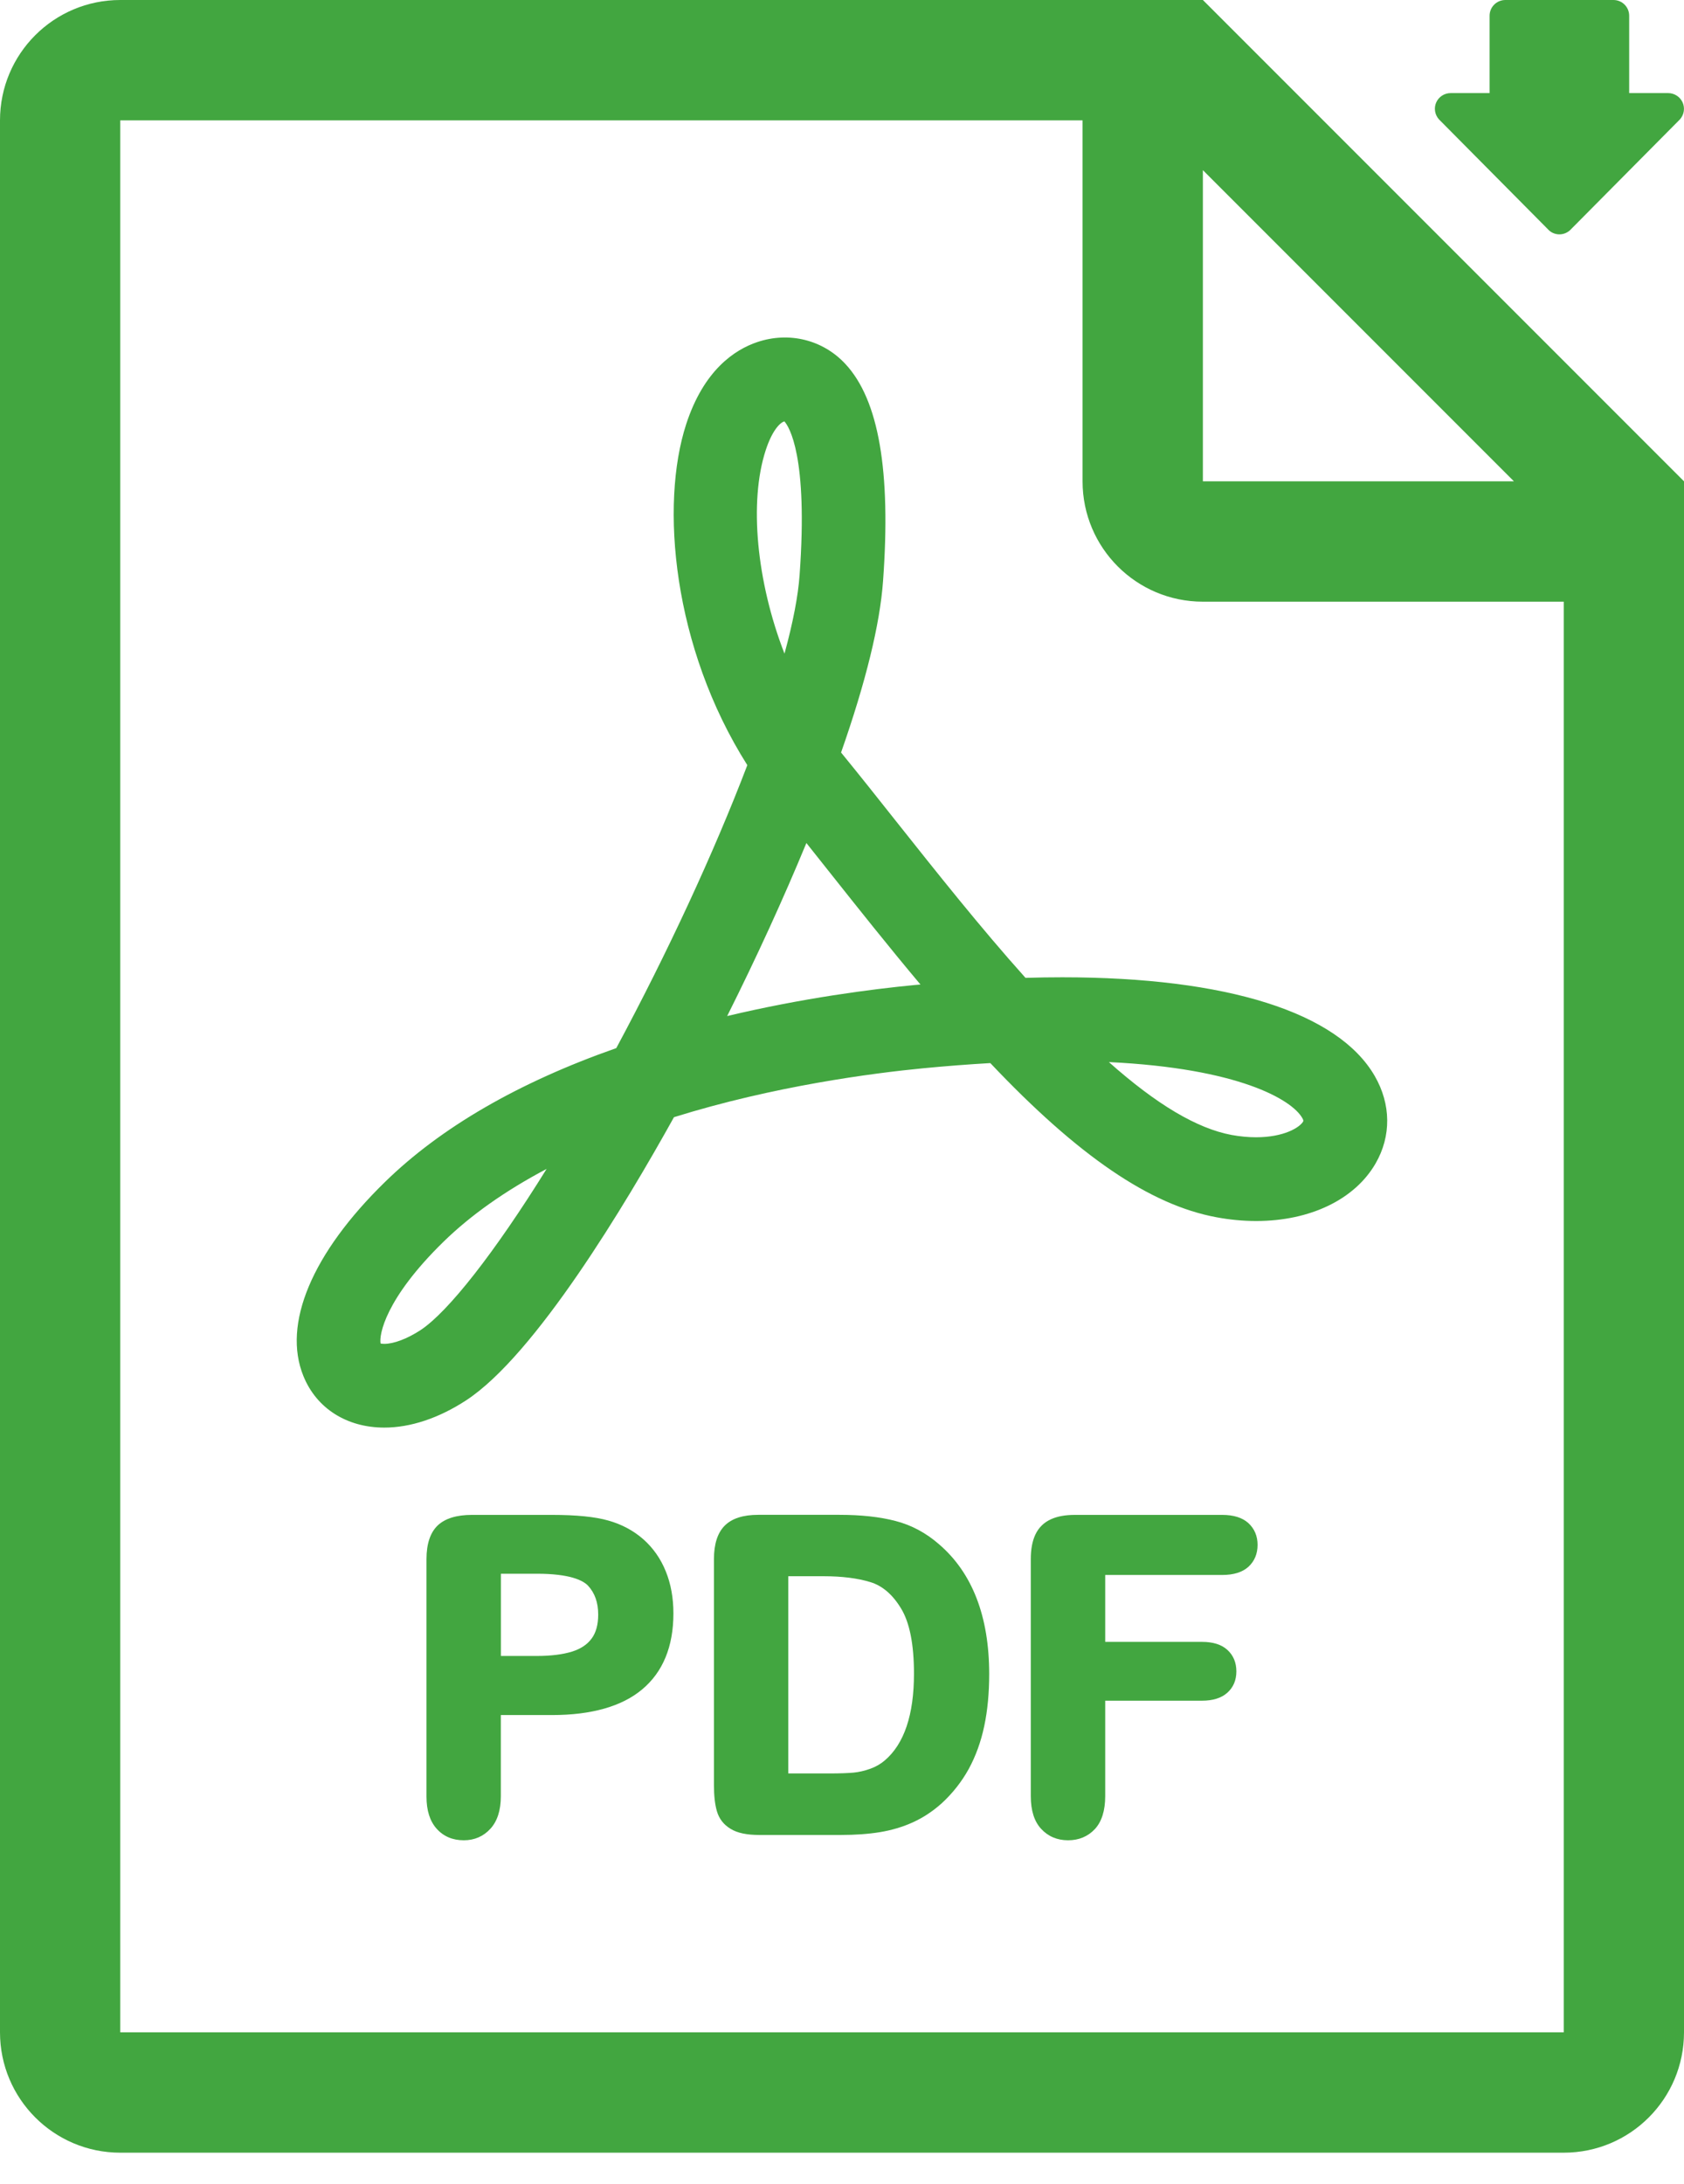
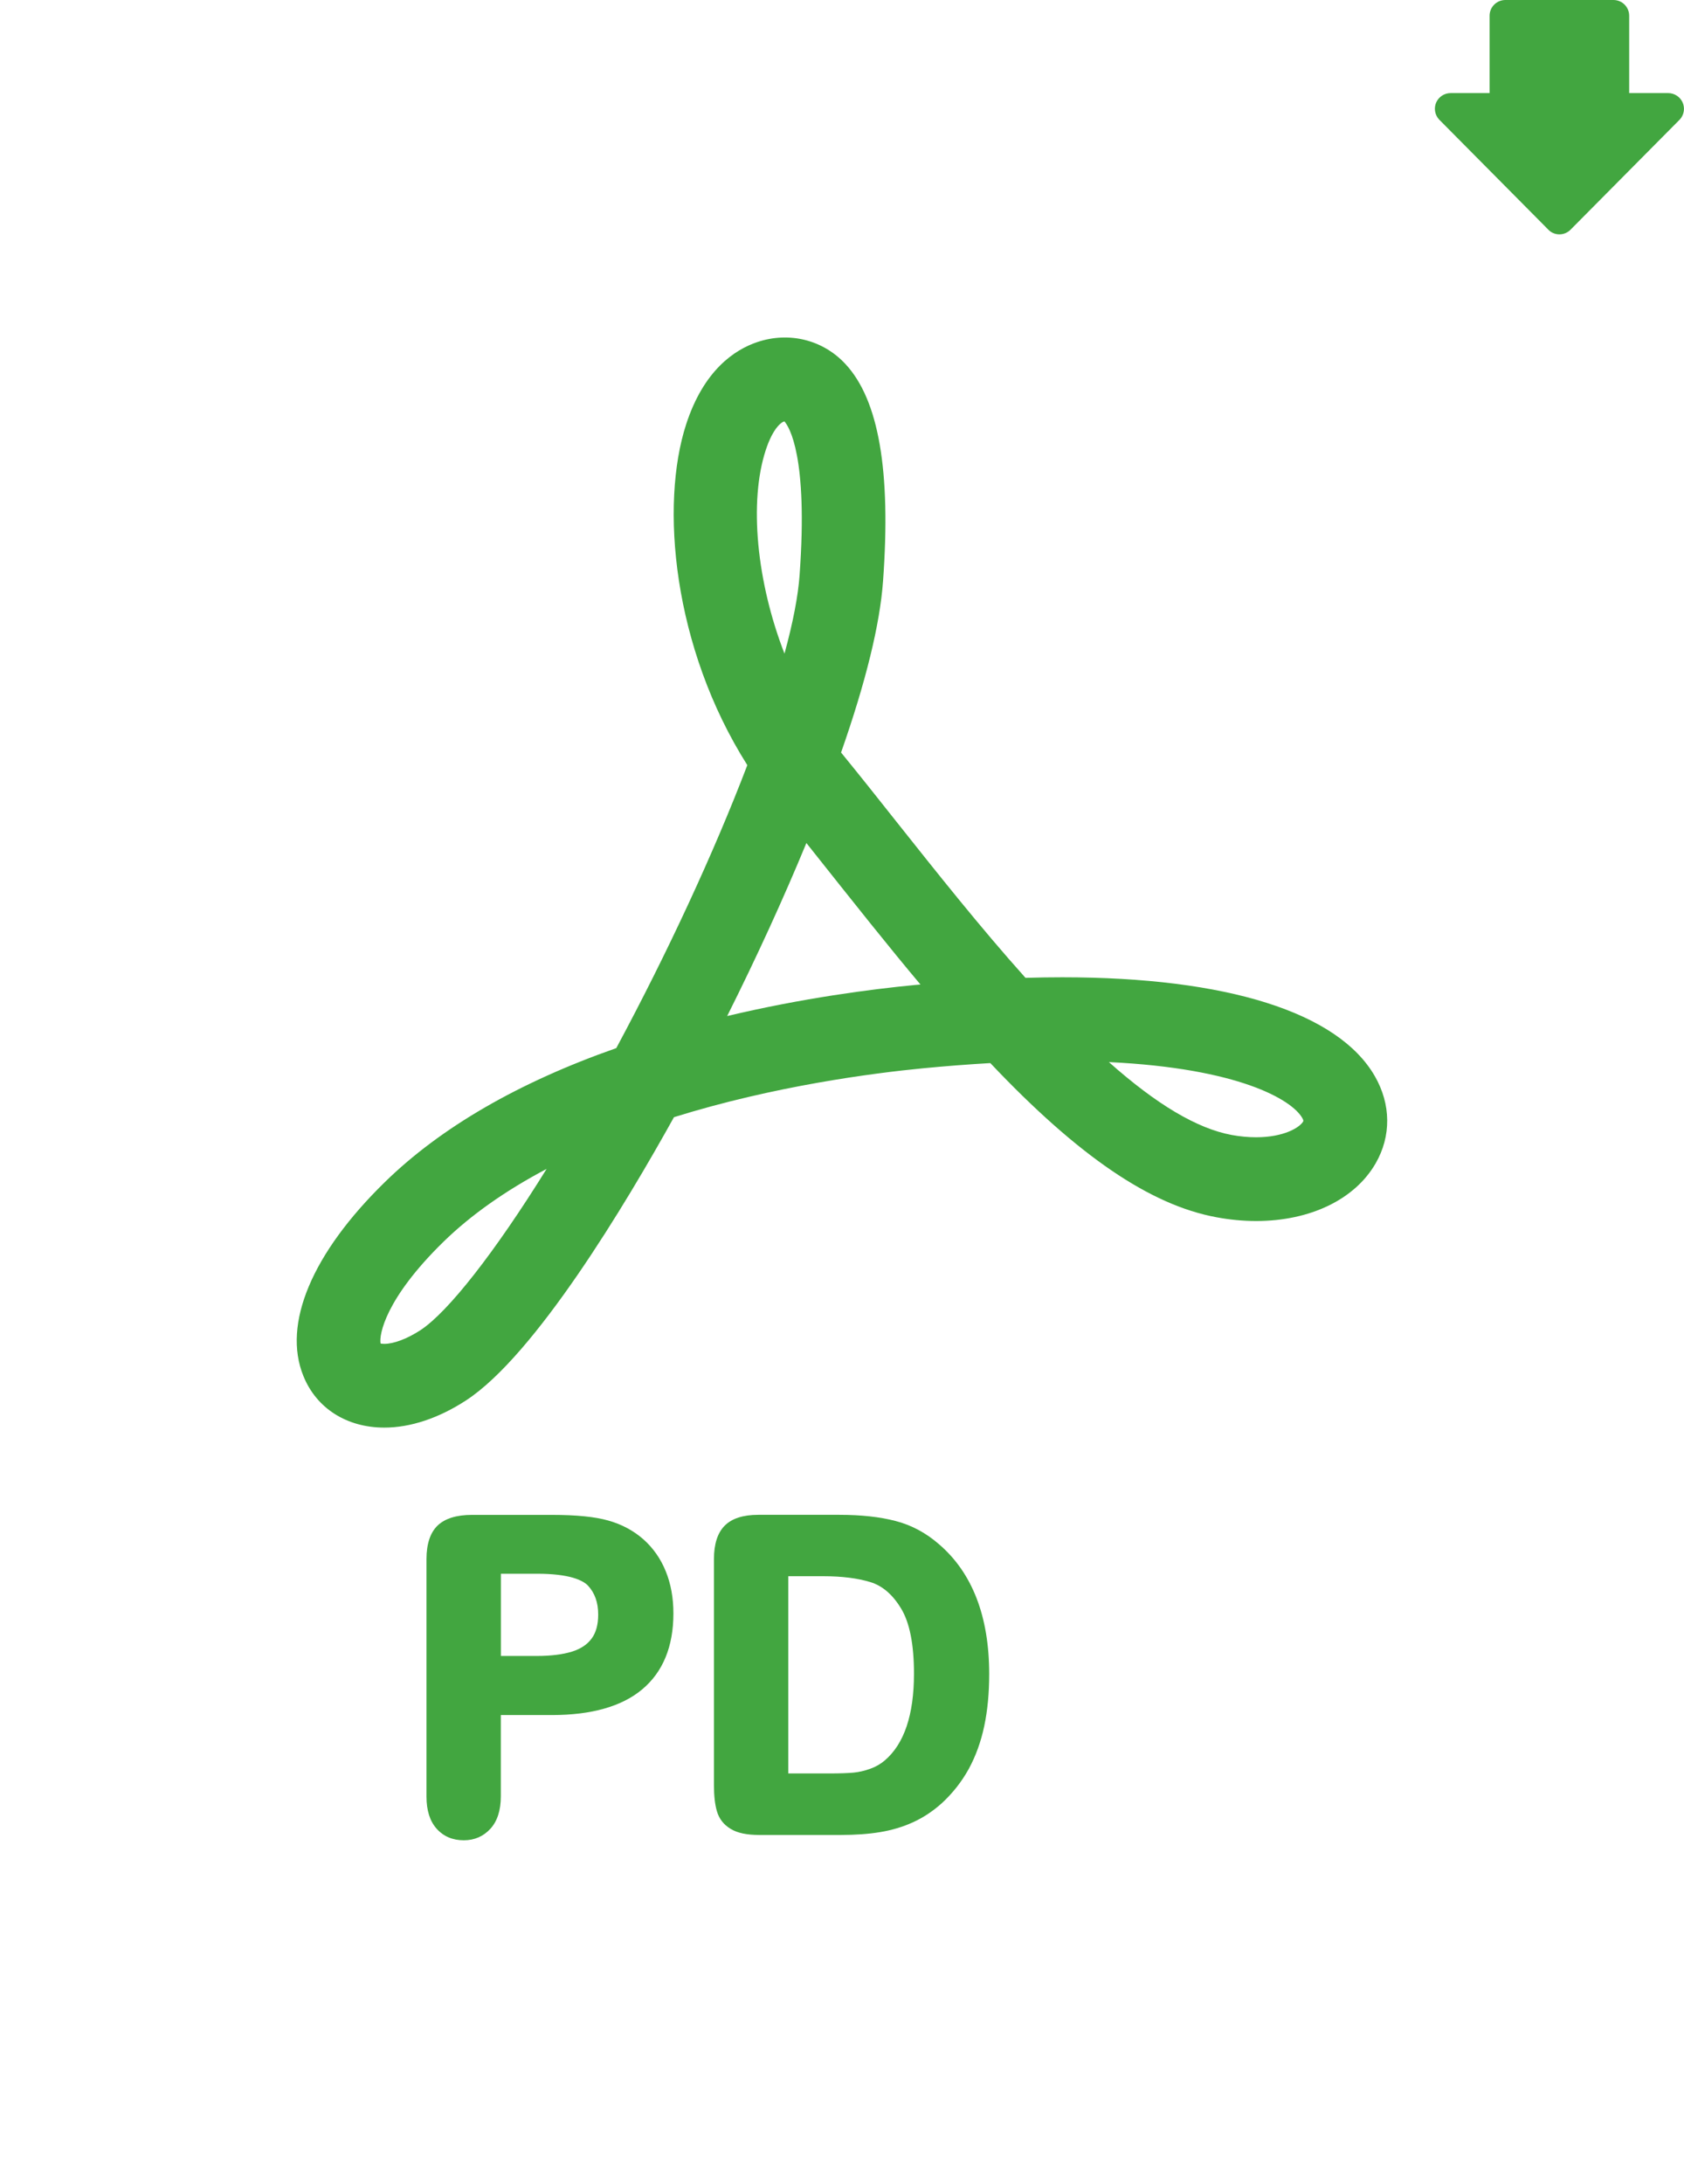
<svg xmlns="http://www.w3.org/2000/svg" width="27" height="35" viewBox="0 0 27 35" fill="none">
  <path d="M24.814 3.67C24.861 3.725 24.93 3.756 25.002 3.756C25.075 3.756 25.143 3.725 25.192 3.67L26.936 1.912C27.002 1.837 27.018 1.731 26.977 1.64C26.936 1.55 26.845 1.492 26.746 1.492H26.121V0.252C26.121 0.113 26.009 0 25.869 0H24.136C23.996 0 23.883 0.113 23.883 0.252V1.492H23.259C23.159 1.492 23.069 1.55 23.028 1.64C22.987 1.731 23.004 1.837 23.07 1.912L24.814 3.67Z" fill="#42A640" />
-   <path d="M16.442 15.672C15.721 14.868 15.009 13.97 14.367 13.162C14.065 12.78 13.775 12.416 13.505 12.085L13.485 12.061C13.881 10.932 14.108 10.008 14.158 9.314C14.287 7.547 14.089 6.408 13.555 5.834C13.195 5.446 12.653 5.311 12.143 5.482C11.779 5.604 11.284 5.932 11.002 6.798C10.581 8.088 10.785 10.373 11.982 12.263C11.448 13.662 10.703 15.268 9.881 16.798C8.315 17.347 7.067 18.069 6.171 18.945C5.001 20.087 4.525 21.221 4.865 22.055C5.075 22.572 5.56 22.88 6.162 22.88C6.582 22.88 7.035 22.729 7.474 22.443C8.582 21.718 10.029 19.304 10.806 17.905C12.412 17.404 13.997 17.199 14.803 17.121C15.167 17.086 15.529 17.058 15.878 17.038C17.288 18.528 18.441 19.313 19.504 19.509C19.718 19.549 19.932 19.569 20.141 19.569C21.007 19.569 21.723 19.223 22.056 18.645C22.308 18.208 22.303 17.698 22.042 17.246C21.453 16.225 19.673 15.663 17.032 15.663C16.841 15.663 16.645 15.666 16.442 15.672ZM6.739 21.32C6.529 21.456 6.314 21.538 6.162 21.538C6.133 21.538 6.114 21.535 6.102 21.532C6.076 21.398 6.171 20.82 7.108 19.904C7.548 19.474 8.105 19.082 8.764 18.734C7.933 20.072 7.184 21.029 6.739 21.32ZM12.277 7.215C12.375 6.915 12.496 6.78 12.571 6.755C12.573 6.754 12.575 6.753 12.576 6.753C12.649 6.835 12.959 7.304 12.82 9.218C12.796 9.552 12.715 9.974 12.578 10.476C12.13 9.323 12.007 8.041 12.277 7.215ZM14.673 15.786C13.959 15.855 12.872 15.996 11.659 16.284C12.13 15.344 12.565 14.393 12.929 13.511C13.055 13.668 13.184 13.831 13.315 13.997C13.754 14.55 14.247 15.171 14.758 15.779L14.673 15.786ZM20.879 17.917C20.899 17.951 20.899 17.965 20.894 17.974C20.837 18.072 20.582 18.227 20.139 18.227C20.015 18.227 19.883 18.215 19.747 18.19C19.194 18.087 18.548 17.705 17.779 17.022C19.866 17.122 20.71 17.625 20.879 17.917Z" fill="#42A640" />
-   <path d="M19.286 0H1.928C0.864 0 0 0.862 0 1.929V32.572C0 33.637 0.864 34.501 1.928 34.501H25.072C26.138 34.501 27 33.637 27 32.572V7.714L19.286 0ZM19.286 2.727L24.273 7.714H19.286V2.727ZM25.072 32.572H1.928V1.929H17.357V7.714C17.357 8.78 18.22 9.643 19.285 9.643H25.072L25.072 32.572Z" fill="#42A640" />
+   <path d="M16.442 15.672C15.721 14.868 15.009 13.97 14.367 13.162C14.065 12.78 13.775 12.416 13.505 12.085L13.485 12.061C13.881 10.932 14.108 10.008 14.158 9.314C14.287 7.547 14.089 6.408 13.555 5.834C13.195 5.446 12.653 5.311 12.143 5.482C11.779 5.604 11.284 5.932 11.002 6.798C10.581 8.088 10.785 10.373 11.982 12.263C11.448 13.662 10.703 15.268 9.881 16.798C8.315 17.347 7.067 18.069 6.171 18.945C5.001 20.087 4.525 21.221 4.865 22.055C5.075 22.572 5.56 22.88 6.162 22.88C6.582 22.88 7.035 22.729 7.474 22.443C8.582 21.718 10.029 19.304 10.806 17.905C12.412 17.404 13.997 17.199 14.803 17.121C15.167 17.086 15.529 17.058 15.878 17.038C17.288 18.528 18.441 19.313 19.504 19.509C19.718 19.549 19.932 19.569 20.141 19.569C21.007 19.569 21.723 19.223 22.056 18.645C22.308 18.208 22.303 17.698 22.042 17.246C21.453 16.225 19.673 15.663 17.032 15.663C16.841 15.663 16.645 15.666 16.442 15.672ZM6.739 21.32C6.529 21.456 6.314 21.538 6.162 21.538C6.133 21.538 6.114 21.535 6.102 21.532C6.076 21.398 6.171 20.82 7.108 19.904C7.548 19.474 8.105 19.082 8.764 18.734C7.933 20.072 7.184 21.029 6.739 21.32ZM12.277 7.215C12.375 6.915 12.496 6.78 12.571 6.755C12.573 6.754 12.575 6.753 12.576 6.753C12.649 6.835 12.959 7.304 12.82 9.218C12.796 9.552 12.715 9.974 12.578 10.476C12.13 9.323 12.007 8.041 12.277 7.215ZM14.673 15.786C13.959 15.855 12.872 15.996 11.659 16.284C12.13 15.344 12.565 14.393 12.929 13.511C13.754 14.55 14.247 15.171 14.758 15.779L14.673 15.786ZM20.879 17.917C20.899 17.951 20.899 17.965 20.894 17.974C20.837 18.072 20.582 18.227 20.139 18.227C20.015 18.227 19.883 18.215 19.747 18.19C19.194 18.087 18.548 17.705 17.779 17.022C19.866 17.122 20.71 17.625 20.879 17.917Z" fill="#42A640" />
  <path d="M10.315 24.67C10.157 24.531 9.968 24.43 9.754 24.37C9.542 24.309 9.238 24.279 8.851 24.279H7.567C7.323 24.279 7.139 24.335 7.02 24.446C6.9 24.559 6.838 24.741 6.838 24.988V28.795C6.838 29.017 6.893 29.189 7.001 29.309C7.111 29.432 7.257 29.494 7.436 29.494C7.607 29.494 7.751 29.432 7.864 29.308C7.974 29.187 8.03 29.012 8.03 28.789V27.487H8.851C9.485 27.487 9.972 27.348 10.297 27.075C10.628 26.798 10.797 26.389 10.797 25.858C10.797 25.61 10.756 25.384 10.675 25.185C10.594 24.983 10.473 24.81 10.315 24.67ZM9.485 26.262C9.414 26.358 9.311 26.426 9.172 26.47C9.023 26.516 8.834 26.54 8.609 26.54H8.031V25.222H8.609C9.13 25.222 9.341 25.326 9.425 25.41C9.537 25.53 9.591 25.683 9.591 25.877C9.591 26.038 9.556 26.167 9.485 26.262Z" fill="#42A640" />
  <path d="M15.056 24.75C14.848 24.568 14.613 24.442 14.356 24.376C14.107 24.311 13.805 24.278 13.46 24.278H12.156C11.915 24.278 11.735 24.336 11.62 24.451C11.505 24.566 11.447 24.746 11.447 24.987V28.609C11.447 28.779 11.462 28.915 11.493 29.024C11.528 29.148 11.603 29.245 11.716 29.312C11.824 29.378 11.975 29.409 12.176 29.409H13.48C13.711 29.409 13.922 29.394 14.107 29.364C14.296 29.333 14.475 29.28 14.639 29.205C14.804 29.13 14.958 29.027 15.098 28.902C15.273 28.741 15.419 28.556 15.532 28.351C15.644 28.146 15.728 27.914 15.781 27.662C15.834 27.412 15.86 27.132 15.86 26.83C15.86 25.907 15.589 25.207 15.056 24.75ZM14.185 28.215C14.12 28.271 14.042 28.316 13.953 28.348C13.86 28.381 13.77 28.402 13.683 28.41C13.592 28.418 13.464 28.423 13.302 28.423H12.639V25.262H13.204C13.499 25.262 13.753 25.294 13.957 25.357C14.149 25.416 14.313 25.557 14.447 25.779C14.585 26.005 14.654 26.357 14.654 26.824C14.654 27.483 14.497 27.95 14.185 28.215Z" fill="#42A640" />
-   <path d="M19.595 24.279H17.236C17.079 24.279 16.952 24.302 16.848 24.35C16.736 24.401 16.653 24.483 16.6 24.595C16.551 24.701 16.527 24.829 16.527 24.988V28.788C16.527 29.017 16.583 29.193 16.693 29.311C16.804 29.432 16.95 29.494 17.125 29.494C17.297 29.494 17.442 29.434 17.555 29.314C17.664 29.195 17.72 29.018 17.72 28.788V27.257H19.272C19.445 27.257 19.581 27.215 19.675 27.132C19.773 27.046 19.823 26.93 19.823 26.787C19.823 26.645 19.774 26.529 19.678 26.442C19.585 26.357 19.448 26.314 19.272 26.314H17.72V25.242H19.595C19.779 25.242 19.92 25.198 20.016 25.111C20.113 25.022 20.163 24.904 20.163 24.759C20.163 24.618 20.113 24.5 20.015 24.41C19.919 24.323 19.778 24.279 19.595 24.279Z" fill="#42A640" />
</svg>